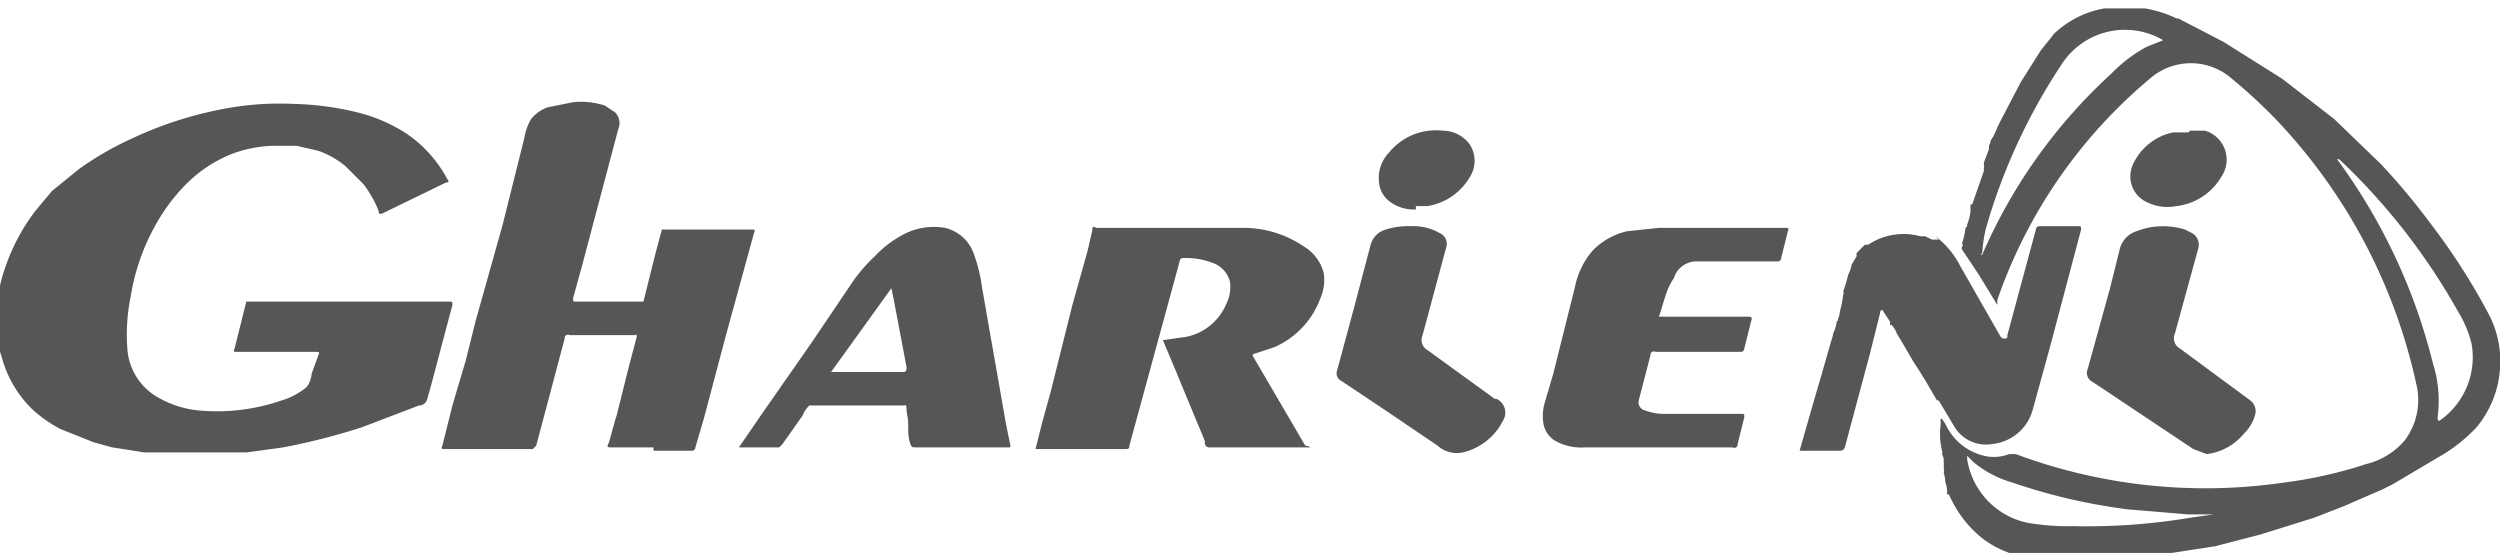
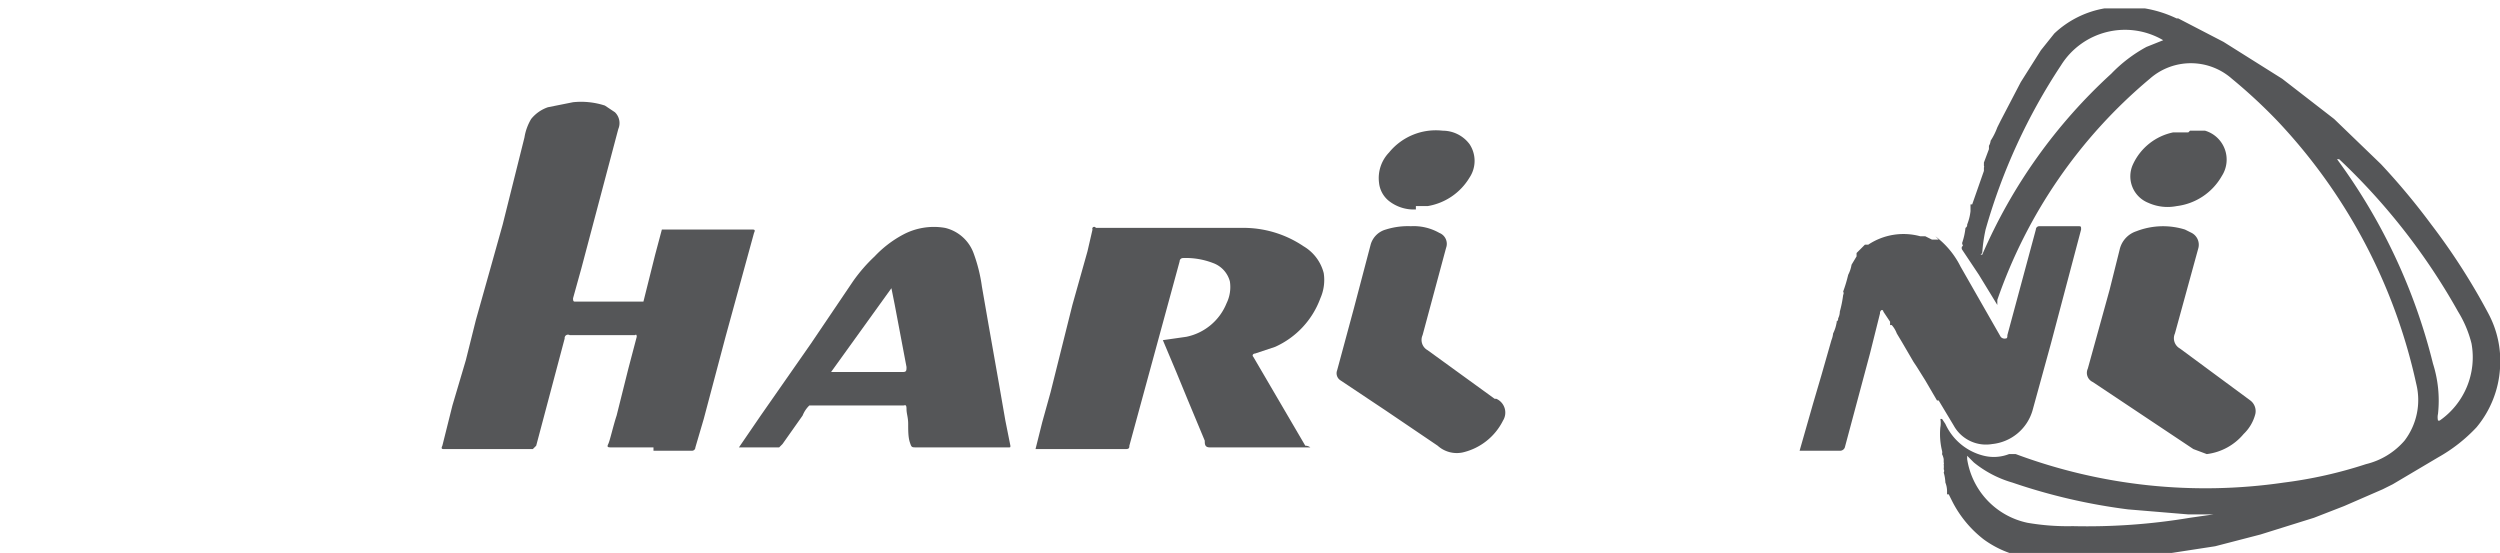
<svg xmlns="http://www.w3.org/2000/svg" width="149.2" height="33" viewBox="0 0 149.2 33">
  <title>7</title>
-   <path d="M819.9,292.8h5.9c0.2,0,.2,0,0.2.2l-1.3,4.9-0.2.7a0.5,0.5,0,0,1-.5.4l-3.4,1.3a39.2,39.2,0,0,1-4.7,1.2l-2.2.3h-6.1l-1.9-.3-1.1-.3-2-.8a7.8,7.8,0,0,1-1.7-1.2,6.8,6.8,0,0,1-1.8-3.1,6.2,6.2,0,0,1-.3-1.3,12.6,12.6,0,0,1,0-1.6,9.2,9.2,0,0,1,.5-2.4,11.8,11.8,0,0,1,1.8-3.4l1-1.2,1.6-1.3a18.7,18.7,0,0,1,3.1-1.8,22.8,22.8,0,0,1,6.1-1.9,17.9,17.9,0,0,1,3.6-.2,17.6,17.6,0,0,1,3.8.5,9.6,9.6,0,0,1,3,1.3,7.6,7.6,0,0,1,2.4,2.7c0.1,0.1.1,0.2-.1,0.2l-3.7,1.8c-0.2.1-.3,0.1-0.3-0.1a6.7,6.7,0,0,0-.9-1.6l-1.1-1.1a5.5,5.5,0,0,0-1.6-.9l-1.3-.3h-1.4a7.7,7.7,0,0,0-2.5.5,8.1,8.1,0,0,0-2.8,1.9,11,11,0,0,0-1.7,2.3,12.8,12.8,0,0,0-1.5,4.3,11.3,11.3,0,0,0-.2,3.1,3.6,3.6,0,0,0,1.8,2.9,6,6,0,0,0,2.5.8,11.8,11.8,0,0,0,4.9-.6,4.2,4.2,0,0,0,1.5-.8,1.5,1.5,0,0,0,.3-0.8L818,296c0.1-.2,0-0.2-0.1-0.2h-4.8c-0.1,0-.2,0-0.1-0.2l0.7-2.8h6.2Z" transform="translate(-799 -274.8)" fill="#555658" />
  <path d="M914.8,300.3a1.4,1.4,0,0,0,0-.5h0.1l0.2,0.3a3.4,3.4,0,0,0,2.3,1.9,2.5,2.5,0,0,0,1.5-.1h0.4a32.4,32.4,0,0,0,16,1.7,26.3,26.3,0,0,0,4.9-1.1,4.4,4.4,0,0,0,2.3-1.4,4,4,0,0,0,.7-3.4,33.1,33.1,0,0,0-8.3-15.7,31.5,31.5,0,0,0-2.7-2.5,3.7,3.7,0,0,0-4.9,0,30,30,0,0,0-9.1,13.2v0.3l-1.1-1.8-1-1.5a0.2,0.2,0,0,1,0-.2c0.1,0,0-.1,0-0.2a4.1,4.1,0,0,0,.2-0.9,0.2,0.2,0,0,0,.1-0.2,3,3,0,0,0,.2-0.8v-0.4h0.1l0.7-2v-0.2a0.1,0.1,0,0,0,0-.1h0v-0.2l0.3-.8v-0.2a0.7,0.7,0,0,0,.1-0.3h0a3.9,3.9,0,0,0,.4-0.8h0l0.2-.4,1.2-2.3,1.2-1.9,0.8-1a5.8,5.8,0,0,1,3-1.5H927a7.1,7.1,0,0,1,1.9.6h0.1l2.7,1.4,3.5,2.2,3.1,2.4,2.8,2.7a41,41,0,0,1,3,3.6,38.5,38.5,0,0,1,3.4,5.3,6,6,0,0,1,.7,3.3,6.1,6.1,0,0,1-1.4,3.5,9.5,9.5,0,0,1-2.3,1.8l-2.7,1.6-0.6.3-2.3,1-1.8.7-3.2,1-2.7.7-2.6.4-2.4.2c-1.5.1-2.9,0.1-4.4,0.1h-1.6a6,6,0,0,1-2.8-1.1,6.7,6.7,0,0,1-1.9-2.3h0l-0.2-.4h-0.1v-0.2a1.4,1.4,0,0,0-.1-0.5,2.5,2.5,0,0,0-.1-0.6,0.2,0.2,0,0,0,0-.2,1.3,1.3,0,0,0,0-.3,0.1,0.1,0,0,0,0-.1v-0.2h0a1.1,1.1,0,0,0-.1-0.3,0.4,0.4,0,0,0,0-.2A4.2,4.2,0,0,1,914.8,300.3ZM938.4,284v0.2a34.5,34.5,0,0,1,5.8,12.3,7.3,7.3,0,0,1,.3,3,0.9,0.9,0,0,0,0,.4h0.1a4.6,4.6,0,0,0,1.9-4.6,6.7,6.7,0,0,0-.8-1.9,38,38,0,0,0-7.1-9.1h-0.2Zm-21.2,6h0.1a31.6,31.6,0,0,1,7.7-10.8,8.6,8.6,0,0,1,2.1-1.6l1-.4a4.5,4.5,0,0,0-6.1,1.5,35.1,35.1,0,0,0-4.5,9.8A9.5,9.5,0,0,0,917.3,289.9Zm13.9,15.5h-1.5l-3.6-.3a34.8,34.8,0,0,1-6.9-1.6,6.5,6.5,0,0,1-2.3-1.2l-0.4-.4v0.2A4.6,4.6,0,0,0,920,306a14,14,0,0,0,2.7.2,37.1,37.1,0,0,0,7-.5Zm-14-15.4h0Z" transform="translate(-799 -274.8)" fill="#555658" />
  <path d="M838,301.5h-2.5c-0.2,0-.3,0-0.2-0.2s0.3-1.1.5-1.7l0.7-2.8,0.5-1.9c0-.2-0.1-0.1-0.1-0.1H833a0.2,0.2,0,0,0-.3.2l-1.7,6.4-0.2.2h-5.3c-0.1,0-.2,0-0.1-0.2L826,299l0.8-2.7,0.6-2.4,0.9-3.2,0.7-2.5,0.7-2.8,0.6-2.4a3.1,3.1,0,0,1,.4-1.1,2.2,2.2,0,0,1,1-.7l1.5-.3a4.6,4.6,0,0,1,1.9.2l0.6,0.4a0.9,0.9,0,0,1,.2,1l-2.2,8.3-0.5,1.8c0,0.1,0,.2.1,0.2h4.1l0.7-2.8,0.4-1.5h5.4c0.1,0,.2,0,0.1.2l-1.7,6.2-1.3,4.9-0.5,1.7a0.2,0.2,0,0,1-.2.2H838Z" transform="translate(-799 -274.8)" fill="#555658" />
  <path d="M877.2,301.5h-6c-0.3,0-.3-0.2-0.3-0.4l-1-2.4-0.7-1.7-0.8-1.9,1.4-.2a3.3,3.3,0,0,0,2.4-2,2.2,2.2,0,0,0,.2-1.3,1.6,1.6,0,0,0-1-1.1,4.5,4.5,0,0,0-1.8-.3,0.2,0.2,0,0,0-.2.2l-1.2,4.4-1.8,6.6c0,0.1,0,.2-0.2.2h-5.4l0.4-1.6,0.5-1.8,0.7-2.8,0.6-2.4,0.9-3.2,0.3-1.3a0.1,0.1,0,0,1,.2-0.1h8.7a6.4,6.4,0,0,1,3.7,1.1,2.6,2.6,0,0,1,1.2,1.6,2.7,2.7,0,0,1-.2,1.5,5.1,5.1,0,0,1-2.7,2.9l-1.2.4c-0.1,0-.2.1-0.1,0.2l3.1,5.3A0.5,0.5,0,0,1,877.2,301.5Z" transform="translate(-799 -274.8)" fill="#555658" />
  <path d="M914.5,288.9a5.1,5.1,0,0,1,1.5,1.8l2.4,4.2a0.3,0.3,0,0,0,.3.1c0.1,0,.1-0.1.1-0.2l1.7-6.3a0.2,0.2,0,0,1,.2-0.2H923c0.2,0,.2,0,0.2.2l-1.8,6.8-1.1,4a2.8,2.8,0,0,1-2.4,2,2.2,2.2,0,0,1-2.3-1.1l-0.9-1.5h-0.1l-0.7-1.2h0l-0.5-.8-0.2-.3-0.7-1.2-0.3-.5a1.6,1.6,0,0,0-.3-0.5h-0.1v-0.2h0l-0.4-.6s0-.1-0.1-0.1a0.2,0.2,0,0,0-.1.2l-0.6,2.4-1.5,5.6a0.3,0.3,0,0,1-.3.2h-2.4l0.8-2.8,0.5-1.7,0.6-2.1a1.4,1.4,0,0,0,.1-0.4,2.2,2.2,0,0,0,.2-0.6h0a0.1,0.1,0,0,0,0-.1,0.2,0.2,0,0,0,.1-0.2,0.9,0.9,0,0,0,.1-0.4,6.9,6.9,0,0,0,.2-1,0.2,0.2,0,0,0,0-.2,8.4,8.4,0,0,0,.3-1h0a2,2,0,0,0,.2-0.6h0l0.3-.5v-0.2l0.3-.3,0.2-.2h0.2a3.8,3.8,0,0,1,3.1-.5h0.3l0.4,0.2h0.4Z" transform="translate(-799 -274.8)" fill="#555658" />
  <path d="M843.1,301.5l1.3-1.9,3-4.3,2.5-3.7a9.6,9.6,0,0,1,1.3-1.5,6.6,6.6,0,0,1,1.7-1.3,3.9,3.9,0,0,1,2.5-.4,2.4,2.4,0,0,1,1.7,1.5,9.4,9.4,0,0,1,.5,2l0.4,2.3,0.6,3.4,0.4,2.3,0.3,1.5c0,0.1,0,.1-0.1.1h-5.5c-0.3,0-.3,0-0.4-0.3s-0.1-.7-0.1-1.1-0.1-.6-0.1-0.9-0.1-.2-0.2-0.2h-5.6a1.7,1.7,0,0,0-.4.6l-1.2,1.7-0.2.2h-2.5Zm5.5-4.5h4.3c0.2,0,.2-0.1.2-0.3l-0.7-3.7-0.2-1Z" transform="translate(-799 -274.8)" fill="#555658" />
-   <path d="M898,293.7h5.3c0.2,0,.3,0,0.2.3l-0.4,1.6a0.2,0.2,0,0,1-.2.2h-5.1a0.2,0.2,0,0,0-.3.2l-0.7,2.7a0.5,0.5,0,0,0,.4.6,3.2,3.2,0,0,0,1.2.2h4.5c0.2,0,.2,0,0.2.2l-0.4,1.6a0.2,0.2,0,0,1-.3.2h-8.8a3.2,3.2,0,0,1-1.8-.4,1.5,1.5,0,0,1-.7-1.1,2.8,2.8,0,0,1,.1-1.2l0.5-1.7,0.7-2.8,0.6-2.4a4.7,4.7,0,0,1,1.1-2.2,4.2,4.2,0,0,1,2-1.1l1.9-.2h7.5c0.2,0,.3,0,0.2.2l-0.4,1.6a0.2,0.2,0,0,1-.2.2h-4.8a1.4,1.4,0,0,0-1.4,1C898.4,292.1,898.3,292.9,898,293.7Z" transform="translate(-799 -274.8)" fill="#555658" />
  <path d="M883.2,288.3a3.1,3.1,0,0,1,1.7.4,0.7,0.7,0,0,1,.4.9l-1.4,5.2a0.7,0.7,0,0,0,.3.9l4,2.9h0.1a0.9,0.9,0,0,1,.4,1.3,3.6,3.6,0,0,1-2.4,1.9,1.7,1.7,0,0,1-1.5-.4l-3.1-2.1-2.7-1.8a0.5,0.5,0,0,1-.2-0.6l1-3.7,1-3.8a1.3,1.3,0,0,1,.9-0.9A4.4,4.4,0,0,1,883.2,288.3Z" transform="translate(-799 -274.8)" fill="#555658" />
  <path d="M883.5,287.3a2.4,2.4,0,0,1-1.6-.5,1.6,1.6,0,0,1-.6-1.1,2.2,2.2,0,0,1,.6-1.8,3.6,3.6,0,0,1,3.2-1.3,2,2,0,0,1,1.6.8,1.8,1.8,0,0,1,0,2,3.6,3.6,0,0,1-2.5,1.7h-0.7Z" transform="translate(-799 -274.8)" fill="#555658" />
  <path d="M930.7,301.9l-0.8-.3-6-4a0.6,0.6,0,0,1-.3-0.8l1.3-4.7c0.2-.8.4-1.6,0.6-2.4a1.5,1.5,0,0,1,1-1.1,4.4,4.4,0,0,1,2.9-.1l0.4,0.2a0.8,0.8,0,0,1,.4.9l-1.4,5.1a0.7,0.7,0,0,0,.3.9l4.2,3.1a0.8,0.8,0,0,1,.3.8,2.5,2.5,0,0,1-.7,1.2A3.4,3.4,0,0,1,930.7,301.9Z" transform="translate(-799 -274.8)" fill="#555658" />
  <path d="M929.7,282.6h0.9a1.8,1.8,0,0,1,1,2.7,3.6,3.6,0,0,1-2.7,1.8,2.8,2.8,0,0,1-1.7-.2,1.7,1.7,0,0,1-.9-2.3,3.4,3.4,0,0,1,2.4-1.9h0.9Z" transform="translate(-799 -274.8)" fill="#555658" />
</svg>